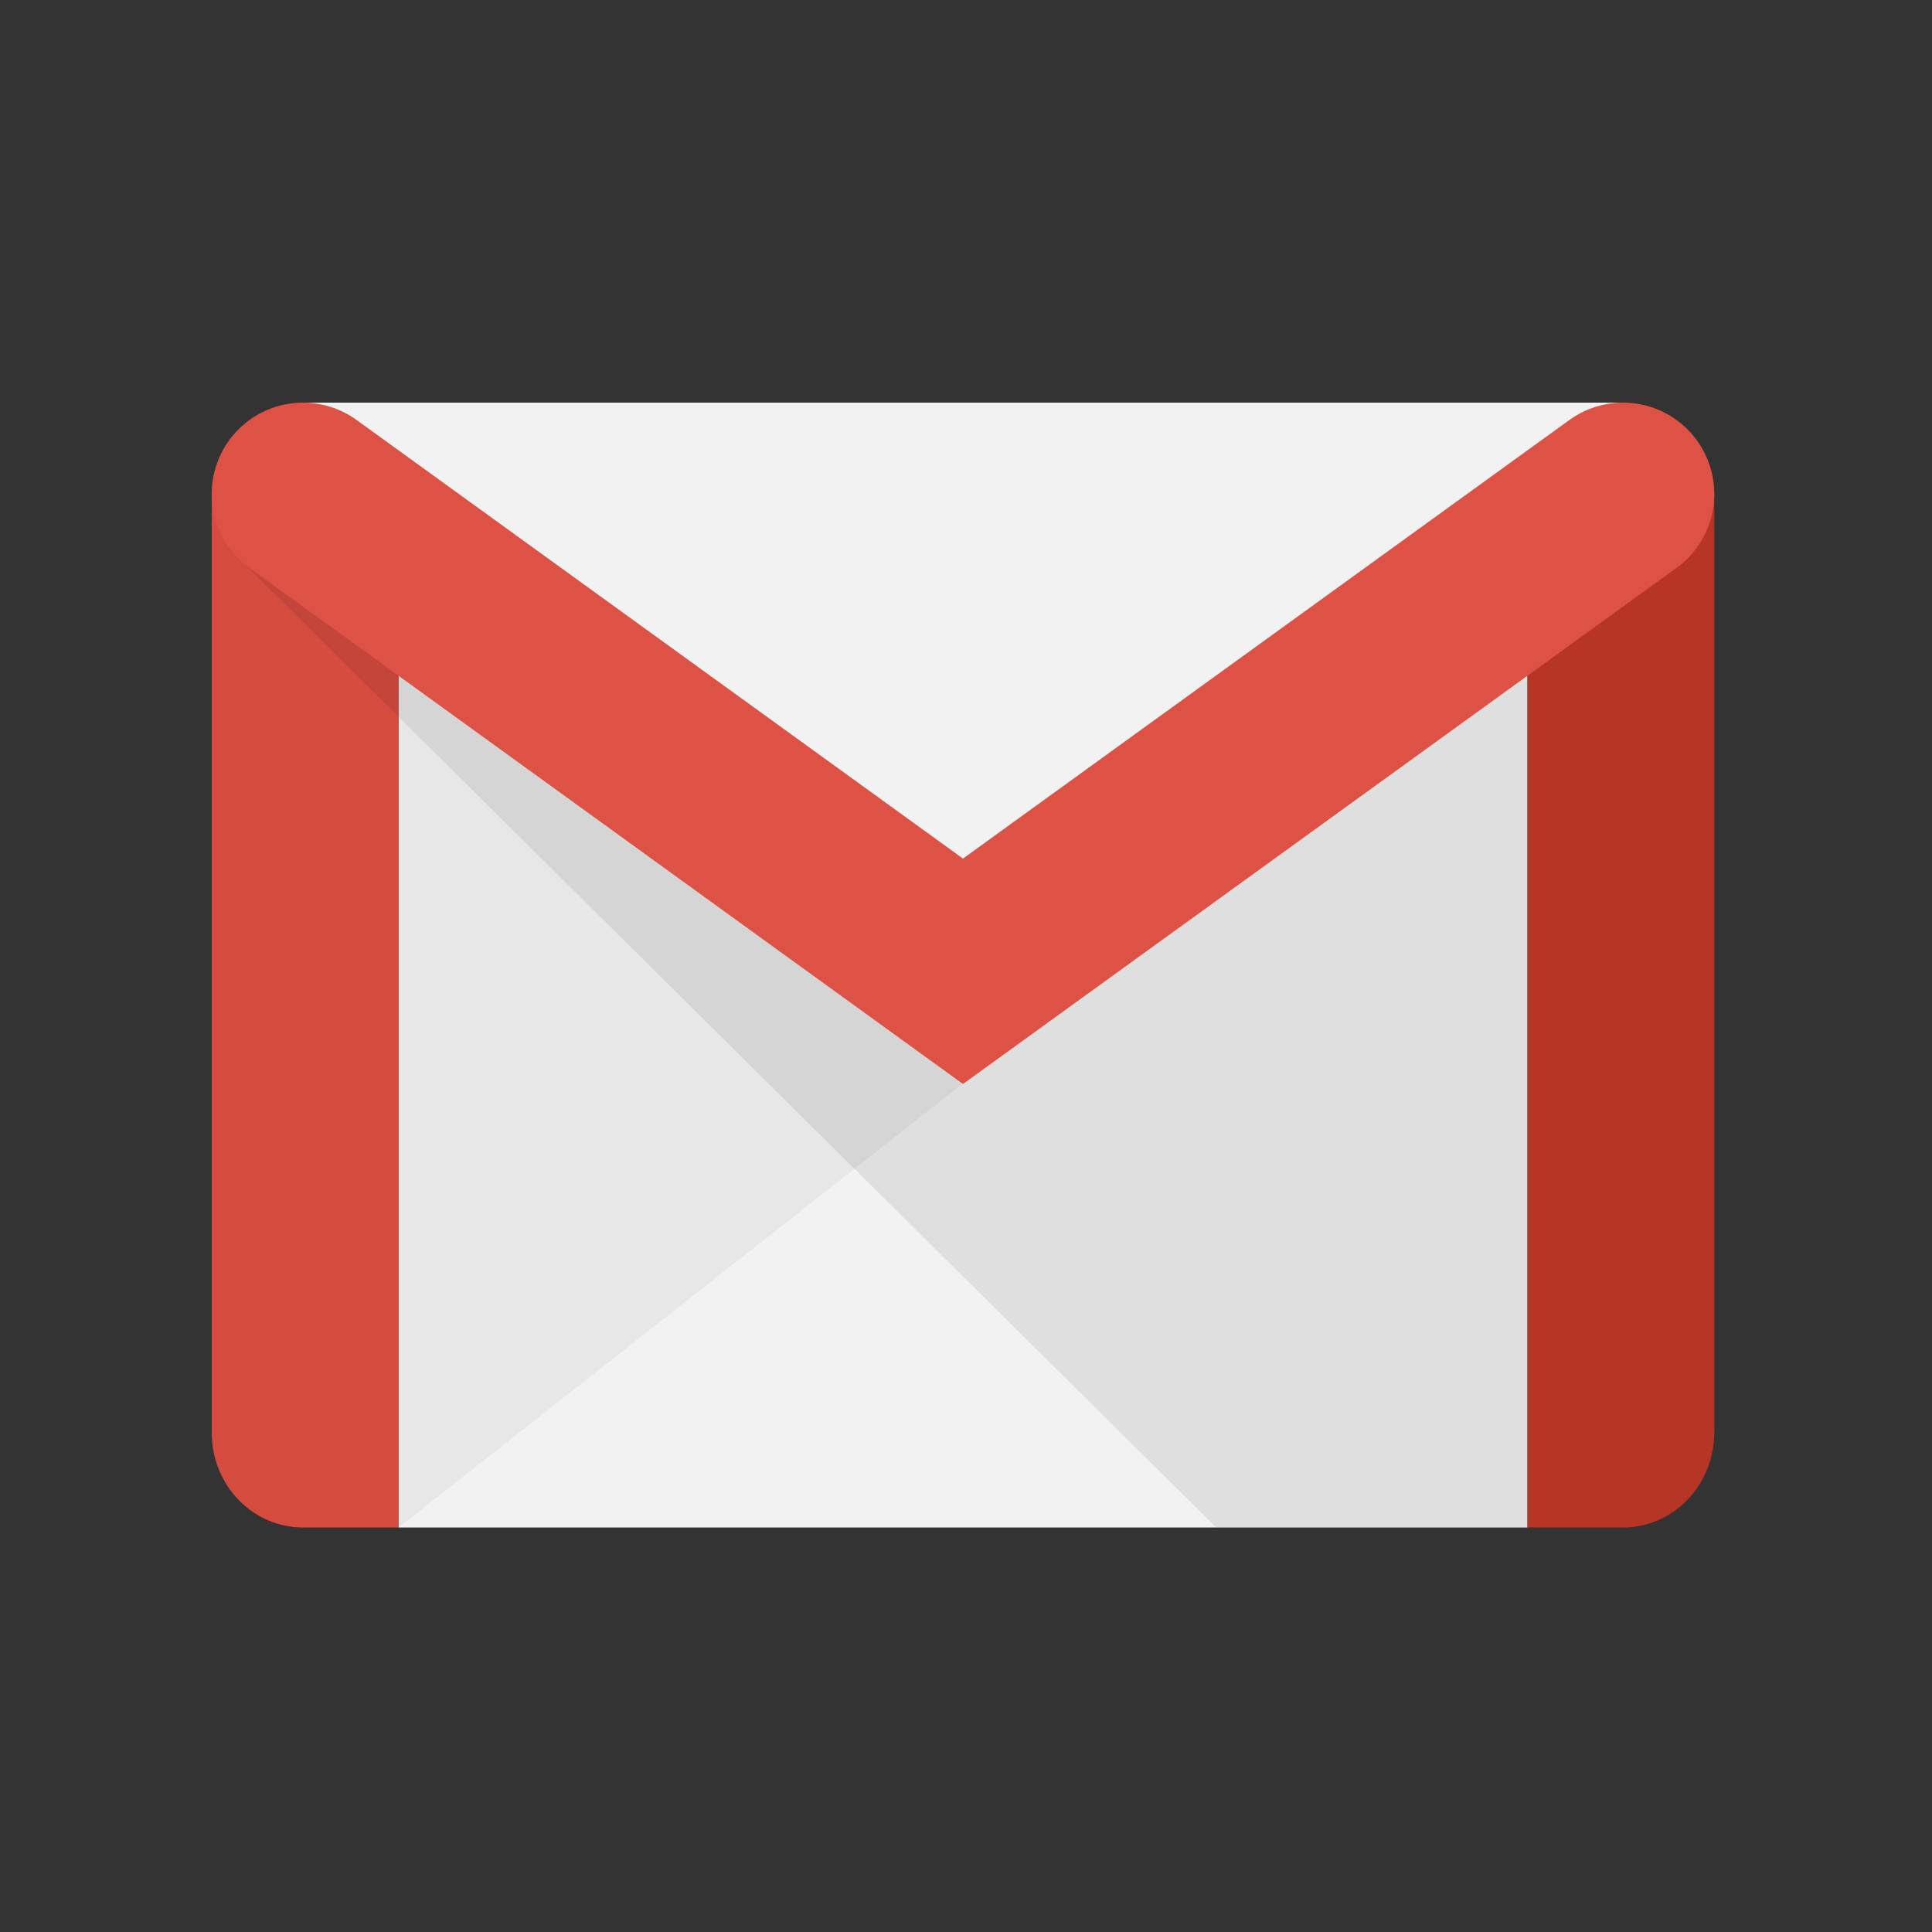
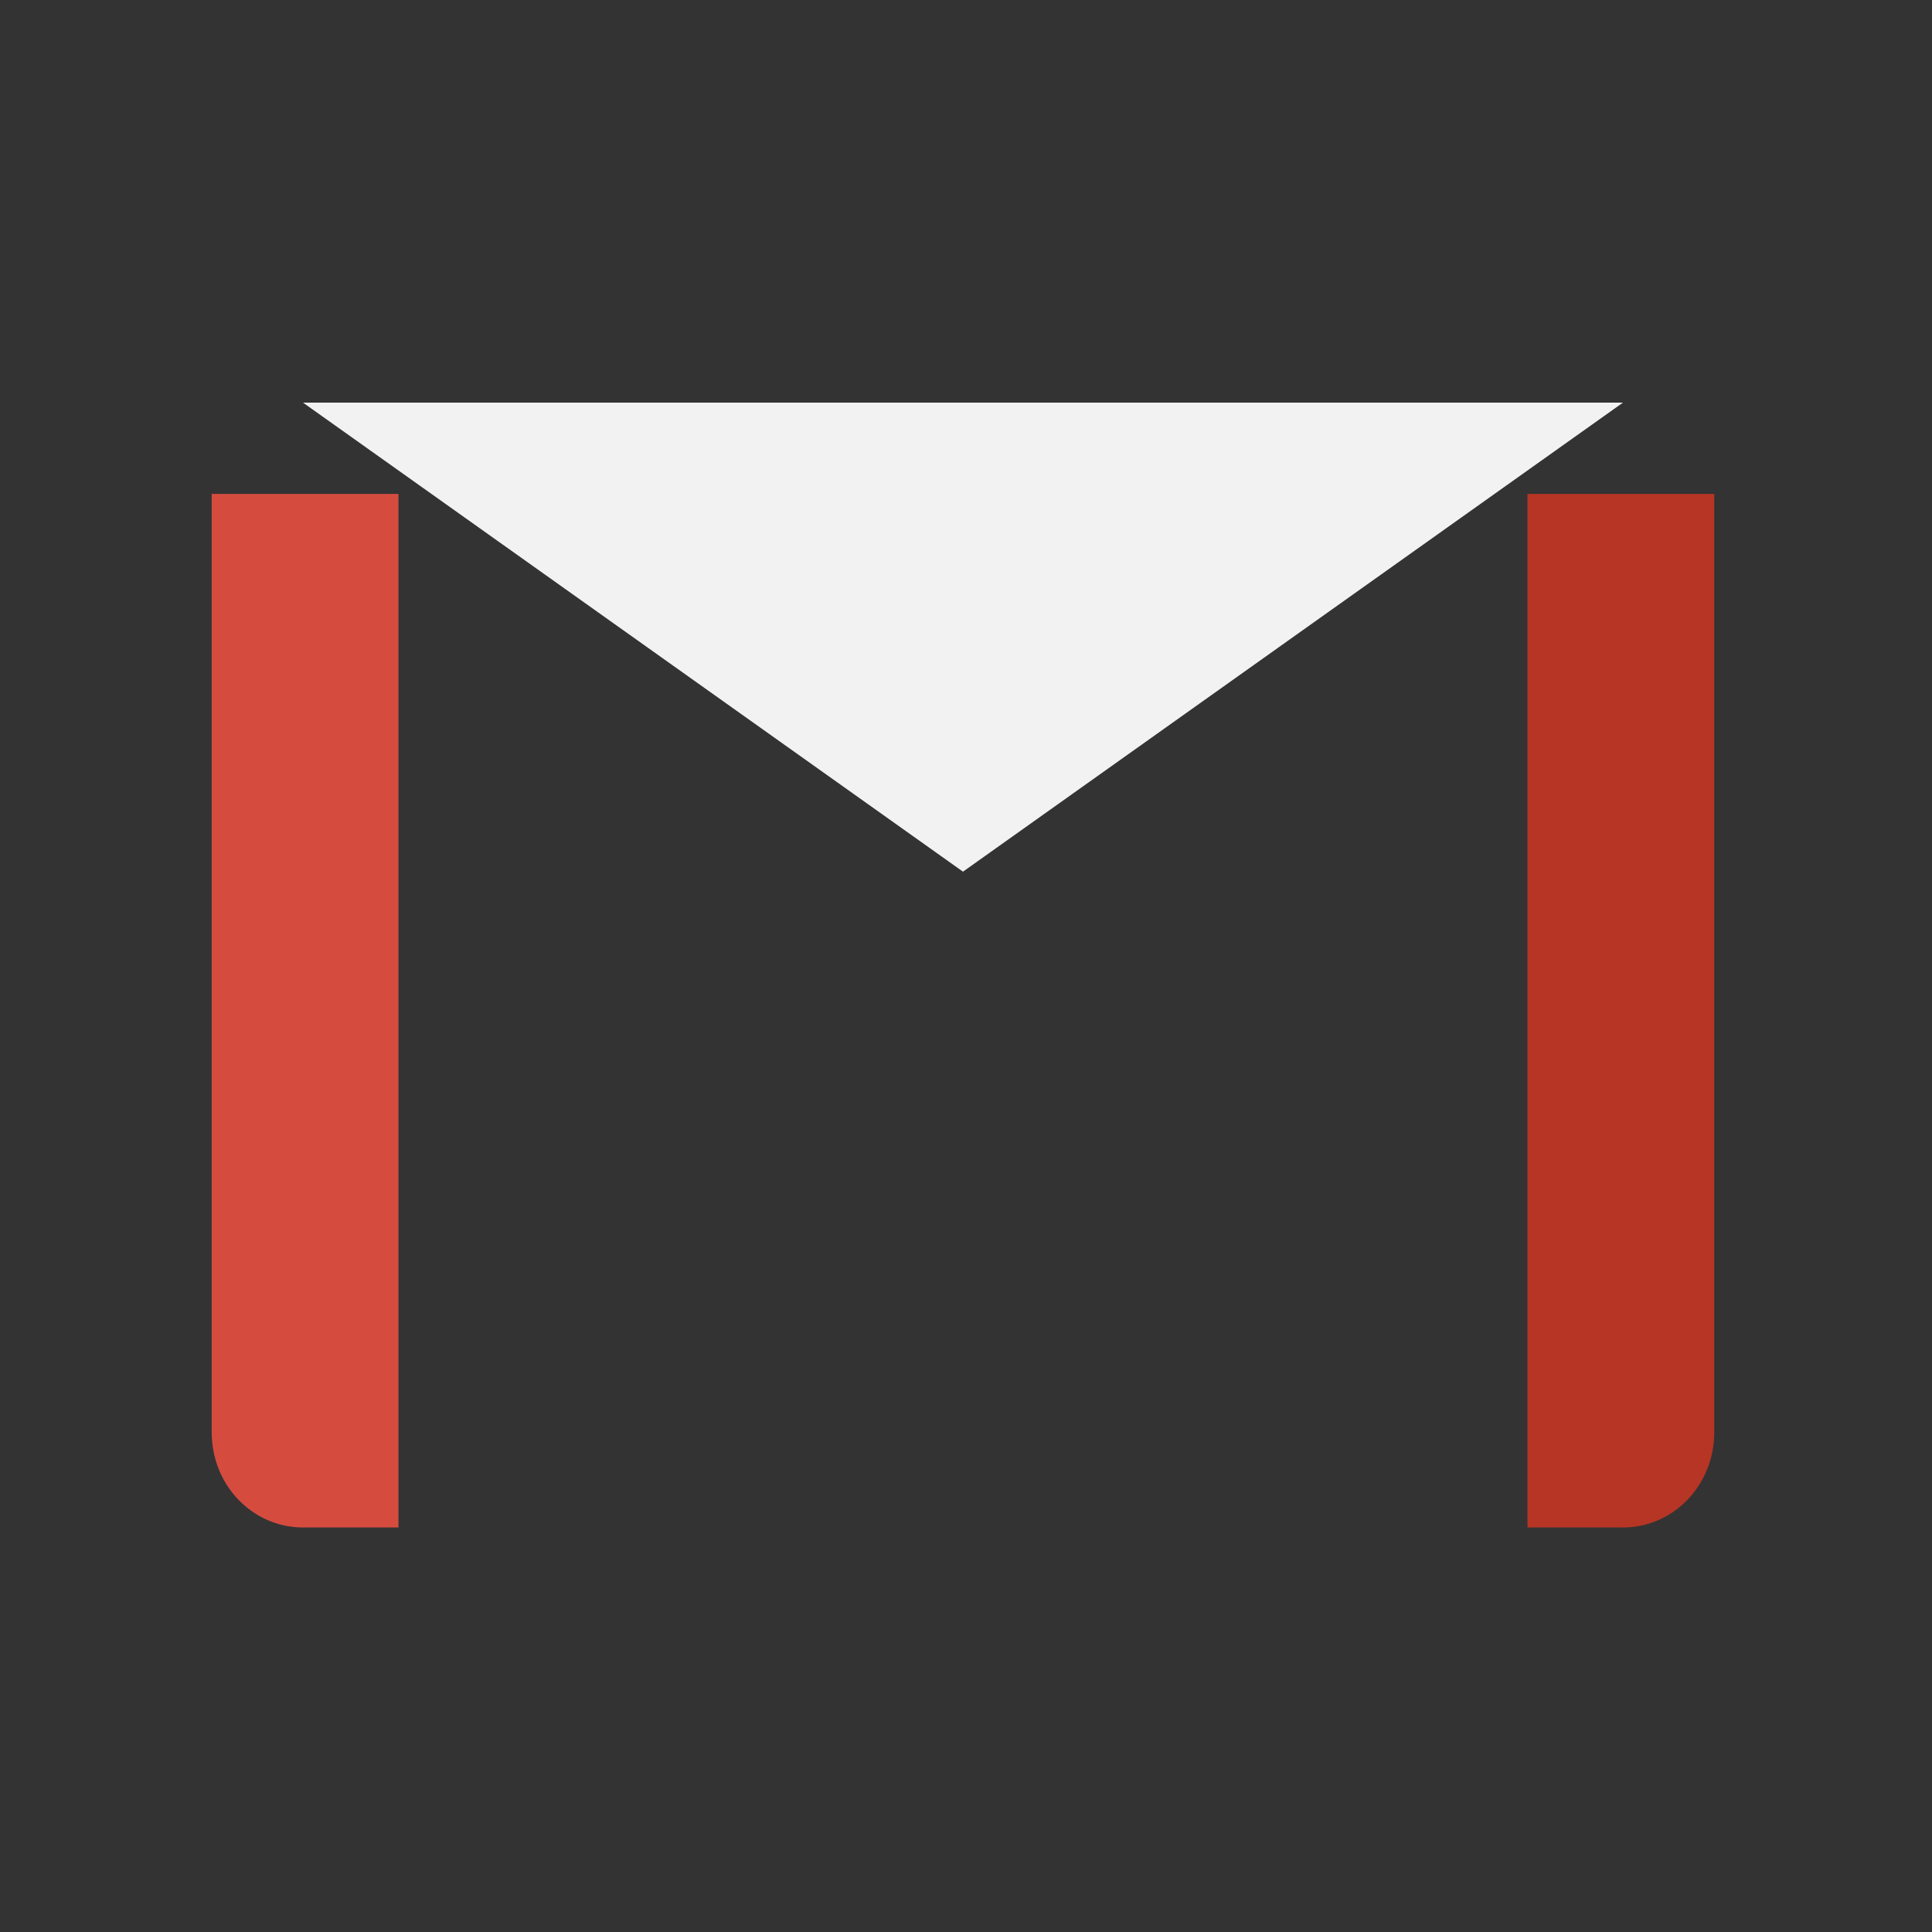
<svg xmlns="http://www.w3.org/2000/svg" viewBox="0 0 512 512" aria-label="Gmail" role="img">
  <rect x="0" y="0" width="512" height="512" fill="#333333" stroke="none" />
  <g transform="scale(1.1) translate(-24, -24)">
-     <path fill="#f2f2f2" d="M120 392V151.075h272V392" />
-     <path fill-opacity=".05" d="M256 285L120 392l-4-212" />
    <path fill="#d54c3f" d="M120 392H97c-12 0-22-10-22-23V143h45z" />
-     <path fill-opacity=".08" d="M317 392h77V159H82" />
    <path fill="#f2f2f2" d="M97 121h318L256 234" />
    <path fill="#b63524" d="M392 392h23c12 0 22-10 22-23V143h-45z" />
-     <path fill="none" stroke="#de5145" stroke-linecap="round" stroke-width="44" d="M97 143l159 115 159-115" />
  </g>
</svg>